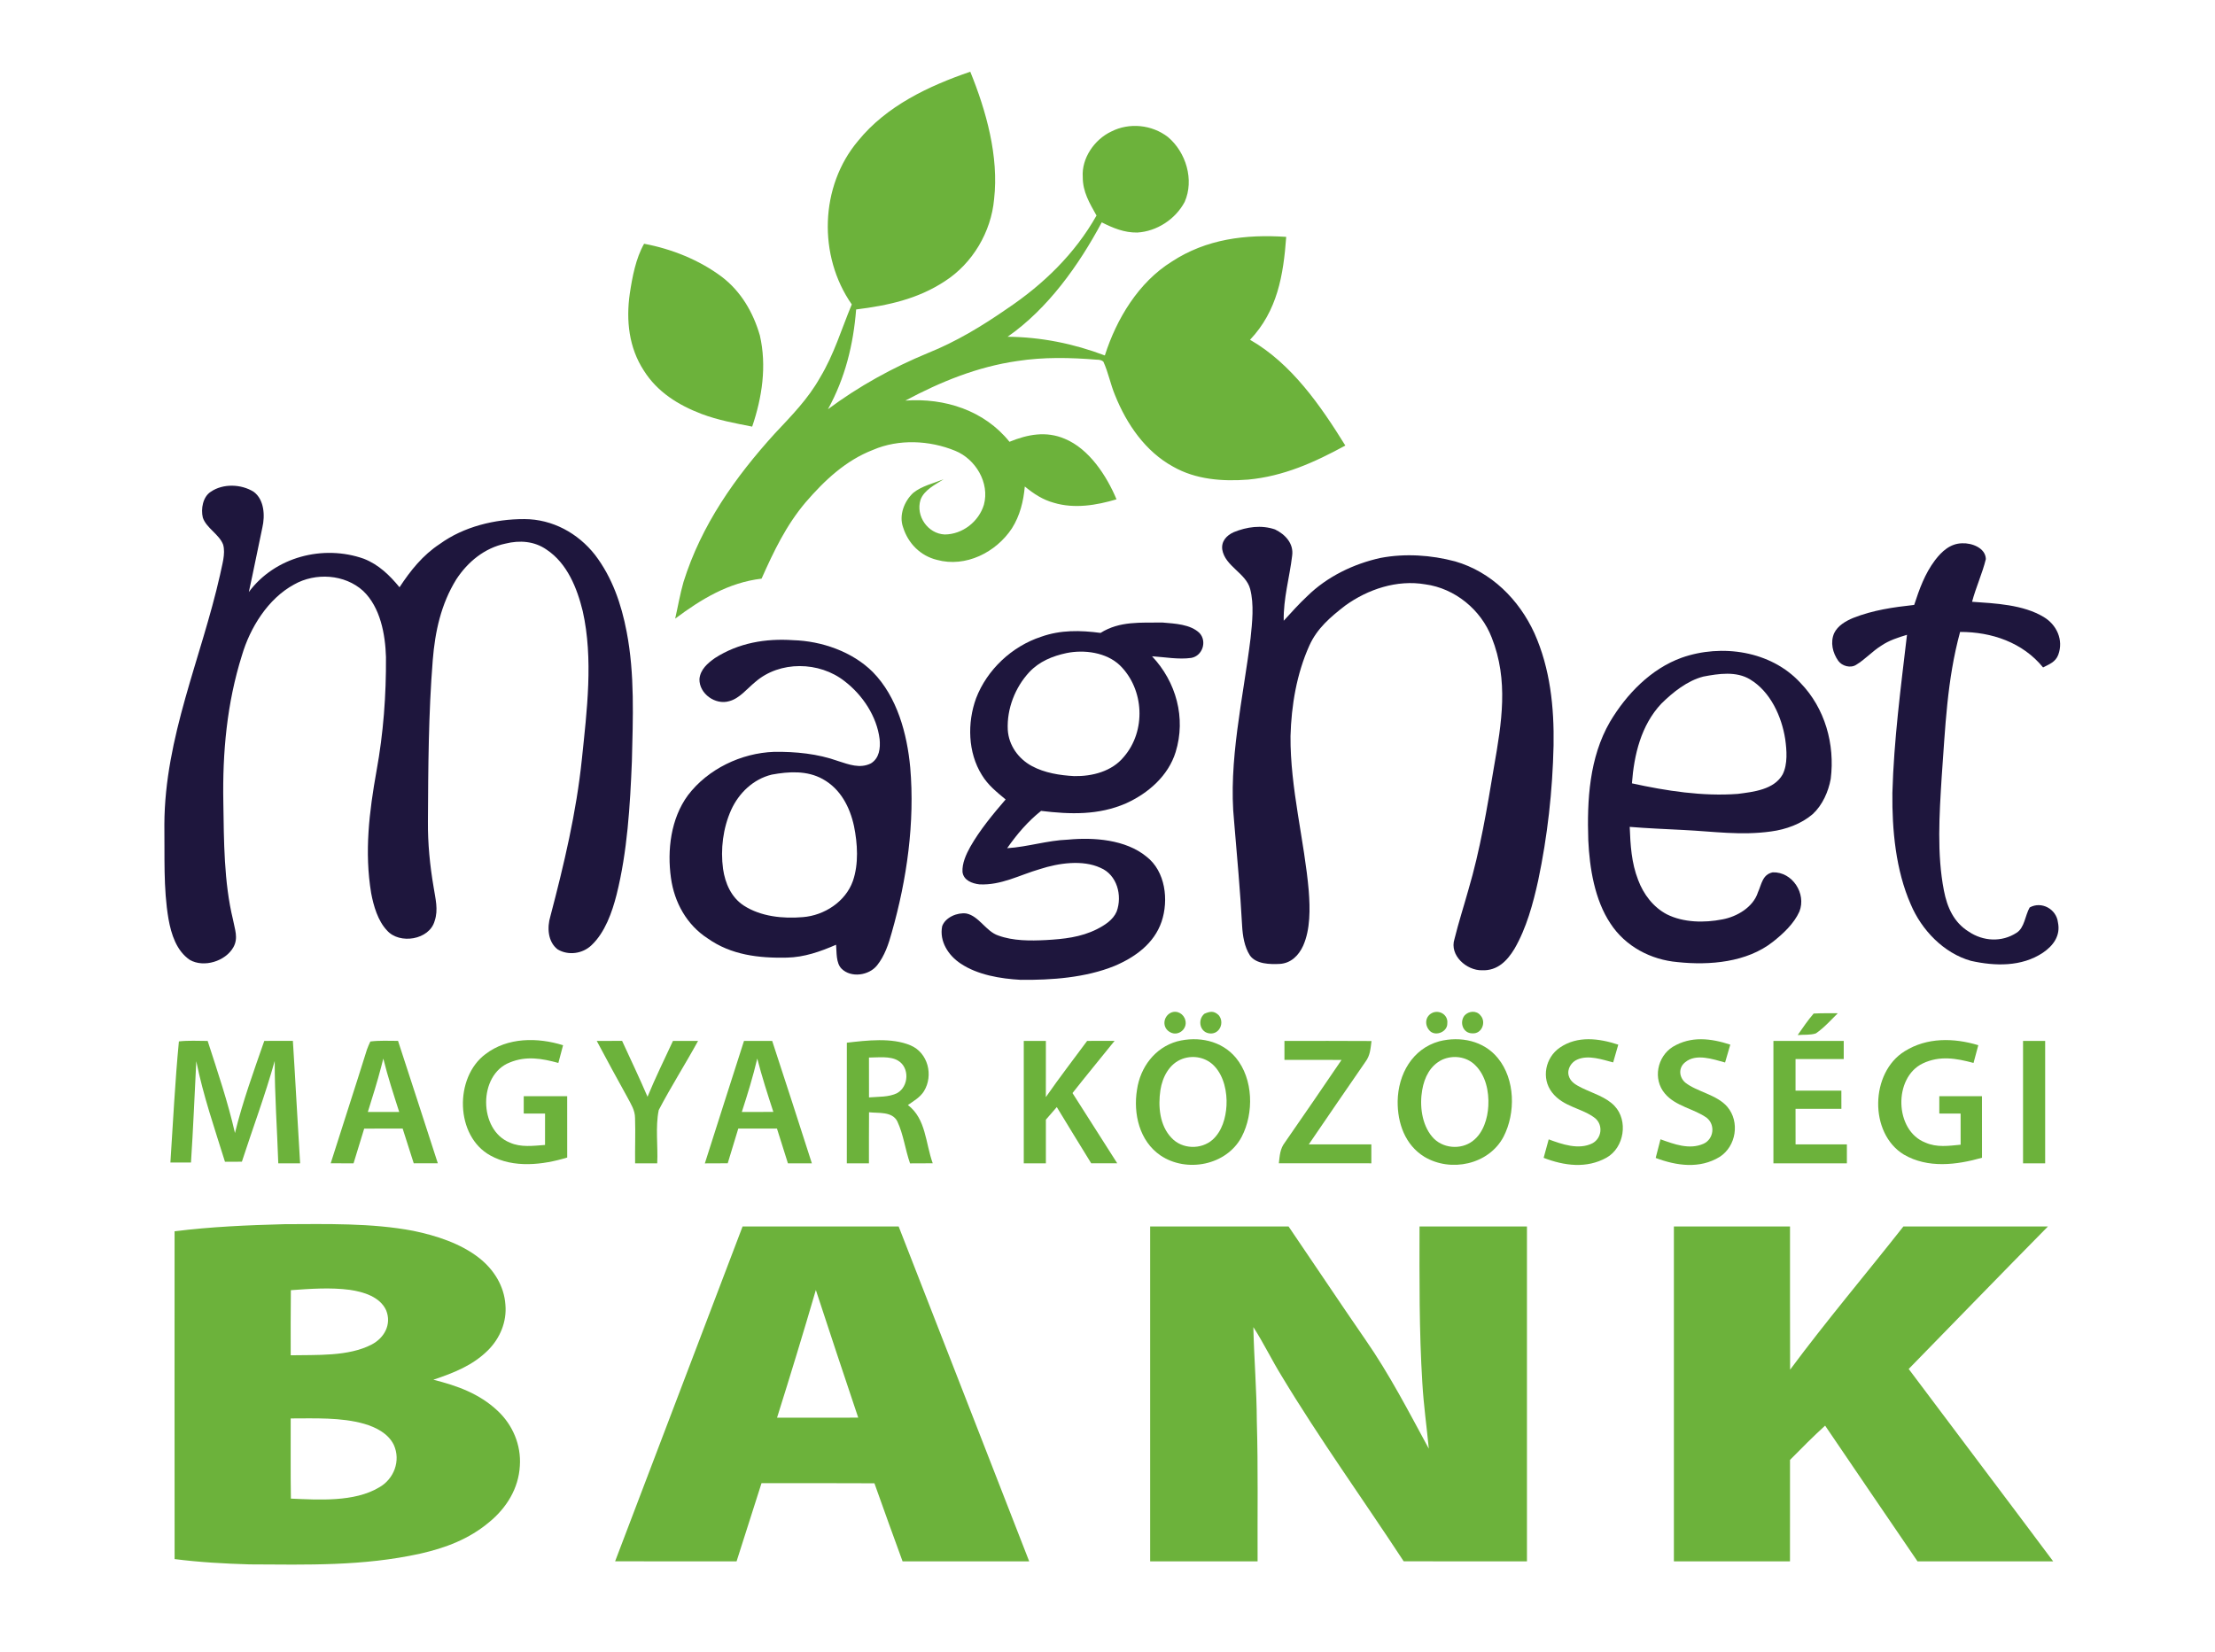
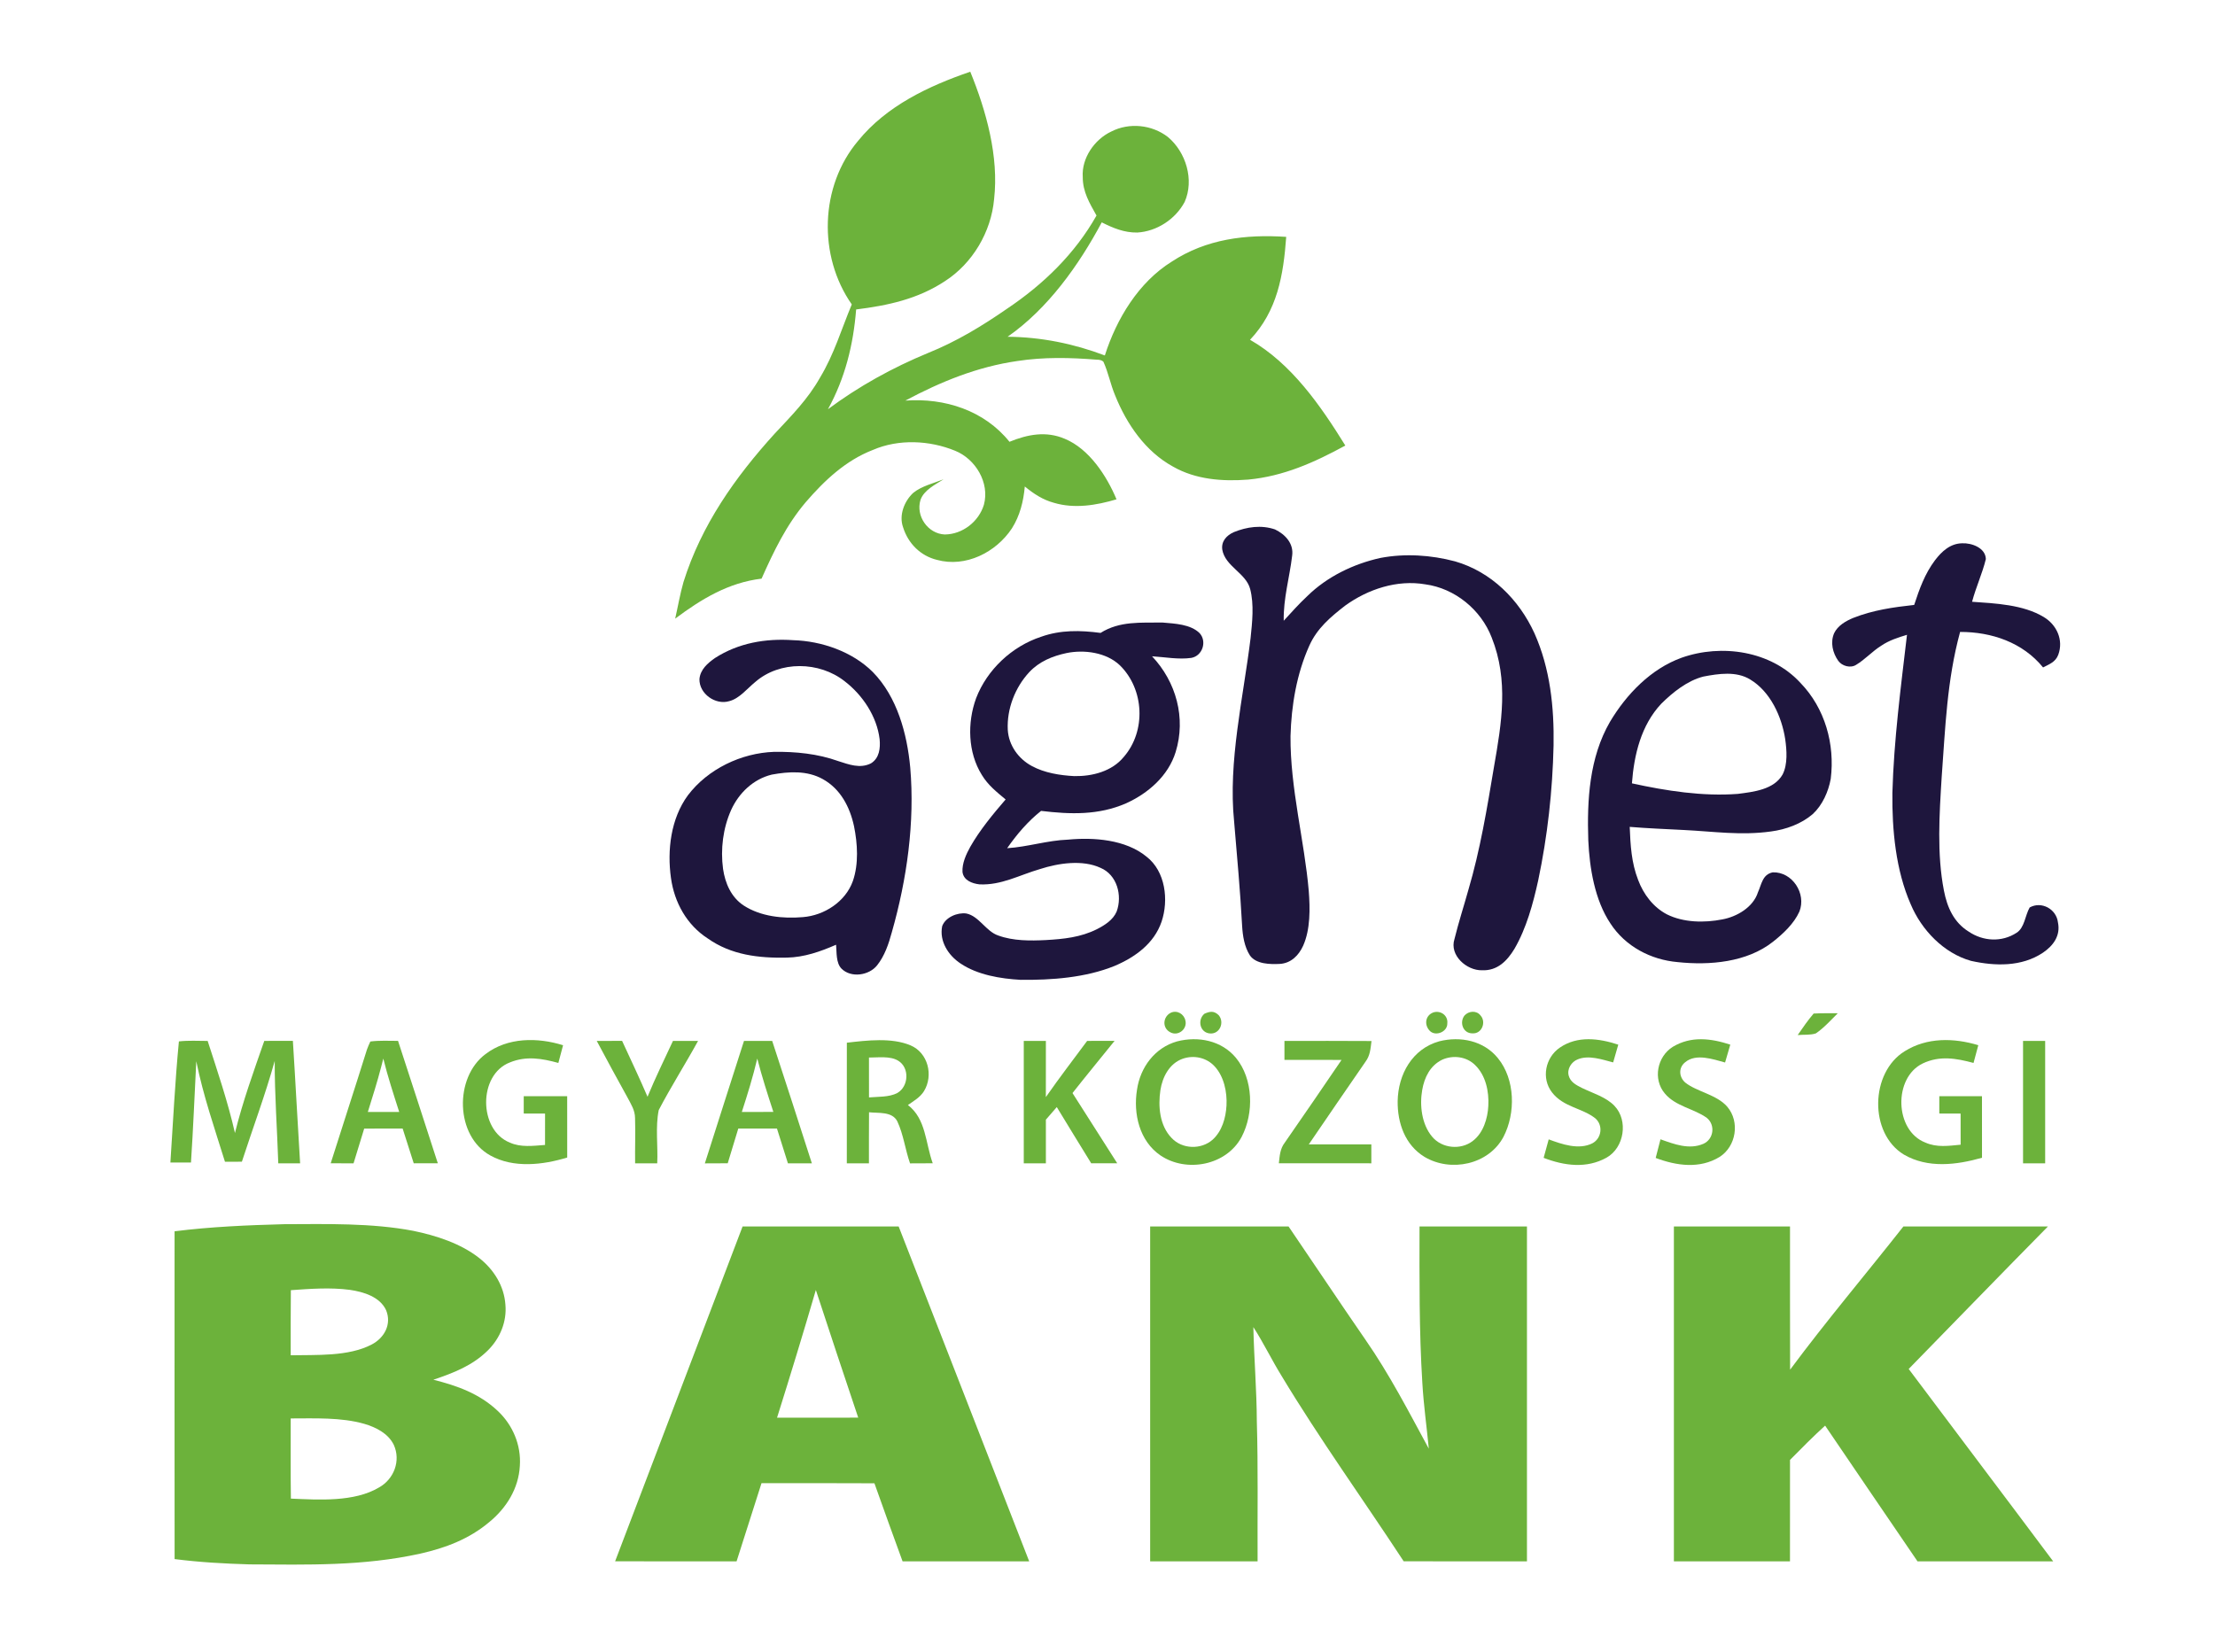
<svg xmlns="http://www.w3.org/2000/svg" viewBox="0 0 701 523" height="523.0pt" width="701.0pt" version="1.1">
  <path d="M 0.00 0.00 L 701.00 0.00 L 701.00 523.00 L 0.00 523.00 L 0.00 0.00 Z" fill="#ffffff" />
  <path d="M 307.07 22.70 C 312.13 35.12 316.16 49.57 314.61 63.05 C 313.68 73.41 307.81 83.37 299.04 89.01 C 290.45 94.68 281.01 96.70 270.95 97.96 C 270.07 109.12 267.46 119.69 262.03 129.54 C 271.79 122.28 282.47 116.38 293.70 111.74 C 302.66 108.14 310.81 103.20 318.72 97.72 C 330.20 90.02 340.19 80.34 347.02 68.23 C 344.82 64.28 342.65 60.74 342.67 56.03 C 342.26 50.08 346.39 44.13 351.67 41.65 C 357.39 38.71 364.54 39.46 369.61 43.36 C 375.34 48.16 378.01 56.95 374.92 63.92 C 372.01 69.39 366.12 73.25 359.92 73.61 C 355.79 73.67 352.29 72.20 348.68 70.39 C 341.44 83.94 331.63 97.73 318.89 106.60 C 329.51 106.70 339.74 108.77 349.66 112.52 C 353.36 100.93 360.31 89.38 370.83 82.82 C 381.80 75.63 394.21 74.13 407.06 74.98 C 406.17 87.11 404.29 98.38 395.61 107.56 C 408.74 115.07 417.96 128.44 425.77 141.04 C 415.98 146.37 406.24 150.77 394.98 151.82 C 386.92 152.44 378.44 151.82 371.28 147.73 C 362.50 142.94 356.57 134.26 352.91 125.16 C 351.45 121.69 350.76 117.91 349.20 114.50 C 348.76 114.06 348.06 113.85 347.09 113.86 C 338.69 113.18 330.32 112.99 321.97 114.28 C 309.32 116.10 297.72 120.83 286.52 126.81 C 298.98 125.91 311.49 129.91 319.48 139.85 C 325.21 137.51 331.06 136.37 336.98 138.90 C 344.70 142.09 350.24 150.62 353.35 158.06 C 346.97 159.96 340.04 161.11 333.53 159.16 C 330.03 158.22 327.10 156.28 324.33 154.00 C 323.90 158.72 322.80 163.23 320.24 167.27 C 315.22 174.86 305.60 179.73 296.53 177.23 C 291.31 175.96 287.41 172.03 285.82 166.95 C 284.42 163.15 286.17 158.64 289.03 156.01 C 291.67 153.86 295.50 152.96 298.63 151.72 C 296.00 153.40 292.43 155.11 291.32 158.24 C 289.75 163.32 293.63 168.95 298.97 169.19 C 304.61 169.17 309.78 165.12 311.39 159.76 C 313.26 152.84 308.75 145.31 302.30 142.70 C 294.18 139.36 284.40 138.91 276.27 142.42 C 267.63 145.76 260.93 152.09 254.97 159.00 C 248.79 166.30 244.88 174.51 241.02 183.17 C 230.52 184.43 221.96 189.64 213.68 195.83 C 214.56 191.98 215.22 188.04 216.31 184.24 C 221.96 166.21 232.64 151.07 245.22 137.22 C 250.48 131.61 255.73 126.30 259.52 119.53 C 263.97 112.18 266.29 104.21 269.57 96.36 C 258.86 81.05 259.43 58.95 271.58 44.57 C 280.56 33.51 293.88 27.23 307.07 22.70 Z" fill="#6cb23b" />
-   <path d="M 203.84 77.16 C 212.56 78.79 221.27 82.27 228.40 87.60 C 234.51 92.24 238.37 98.89 240.48 106.18 C 242.70 115.85 241.20 125.77 238.05 135.05 C 232.60 133.97 227.23 133.00 222.01 131.03 C 214.66 128.22 208.03 124.10 203.76 117.31 C 199.02 110.05 198.10 101.42 199.31 92.98 C 200.11 87.70 201.19 81.85 203.84 77.16 Z" fill="#6cb23b" />
-   <path d="M 80.30 155.69 C 83.64 158.16 83.90 163.23 83.04 166.95 C 81.58 173.77 80.25 180.61 78.75 187.41 C 87.00 176.28 102.27 172.31 115.16 176.88 C 119.86 178.73 123.28 182.07 126.44 185.90 C 129.92 180.59 133.81 175.72 139.18 172.20 C 146.79 166.68 156.68 164.29 165.98 164.32 C 174.82 164.34 182.93 168.77 188.32 175.66 C 193.77 182.81 196.65 191.24 198.32 199.98 C 200.92 213.44 200.31 227.34 199.98 241.00 C 199.41 254.98 198.55 269.58 195.14 283.19 C 193.73 288.76 191.47 295.19 187.19 299.22 C 184.35 301.93 179.85 302.55 176.48 300.53 C 173.35 298.12 173.11 293.58 174.18 290.06 C 178.50 273.62 182.41 257.17 184.16 240.22 C 185.74 224.97 187.82 208.56 184.42 193.46 C 182.64 186.16 179.51 178.33 173.00 174.00 C 169.13 171.28 164.45 170.96 159.96 172.08 C 153.35 173.46 148.03 177.86 144.40 183.41 C 139.58 191.22 137.69 199.87 136.96 208.93 C 135.60 225.89 135.52 242.99 135.43 260.00 C 135.37 266.97 136.05 273.90 137.22 280.77 C 137.77 284.38 138.79 287.93 137.56 291.52 C 135.91 297.55 126.41 299.05 122.47 294.53 C 119.59 291.50 118.23 286.77 117.47 282.76 C 115.28 269.62 116.86 256.93 119.17 243.97 C 121.34 232.11 122.23 220.05 122.15 208.00 C 121.94 200.79 120.38 192.24 114.92 187.05 C 109.09 181.74 99.82 181.18 93.06 185.03 C 84.83 189.49 79.14 198.69 76.56 207.48 C 71.80 222.62 70.39 238.19 70.68 254.00 C 70.87 266.16 70.85 279.23 73.73 291.07 C 74.28 294.15 75.52 296.90 73.85 299.87 C 71.36 304.29 64.51 306.42 60.06 303.85 C 55.84 300.97 54.19 295.73 53.33 290.93 C 51.65 281.15 52.16 270.91 52.02 261.00 C 52.13 233.35 63.68 208.43 69.65 181.94 C 70.21 179.00 71.47 175.33 70.61 172.38 C 69.38 169.14 65.27 167.13 64.19 163.85 C 63.53 161.14 64.18 157.30 66.69 155.68 C 70.58 153.00 76.37 153.21 80.30 155.69 Z" fill="#1e163d" />
  <path d="M 403.51 167.59 C 406.73 169.15 409.47 172.03 408.94 175.89 C 408.12 182.82 406.13 189.44 406.27 196.50 C 408.70 193.85 411.08 191.17 413.72 188.71 C 419.99 182.54 428.36 178.49 436.91 176.61 C 444.67 175.14 452.90 175.68 460.52 177.71 C 471.95 181.01 480.73 189.78 485.61 200.44 C 490.60 211.61 491.88 223.87 491.67 236.00 C 491.35 250.34 489.76 264.69 486.80 278.73 C 485.18 286.07 483.09 293.80 479.30 300.34 C 476.96 304.20 473.89 307.34 469.02 307.14 C 464.17 307.25 458.64 302.41 460.31 297.26 C 461.59 292.05 463.25 286.93 464.69 281.77 C 468.47 268.99 470.61 255.91 472.81 242.77 C 475.24 228.87 477.50 215.40 472.09 201.81 C 468.70 193.00 460.45 186.23 451.05 184.97 C 442.14 183.45 432.93 186.50 425.72 191.71 C 421.07 195.32 416.82 198.90 414.36 204.41 C 410.37 213.29 408.68 223.32 408.42 233.01 C 408.28 249.37 412.86 266.38 414.19 282.00 C 414.62 287.58 414.74 294.19 412.41 299.39 C 411.00 302.47 408.56 304.92 405.02 305.13 C 401.97 305.28 397.53 305.23 395.57 302.44 C 393.81 299.68 393.28 296.22 393.10 293.01 C 392.51 282.00 391.49 271.01 390.57 260.03 C 388.63 241.09 393.49 220.82 395.78 202.01 C 396.30 197.01 396.93 191.36 395.65 186.45 C 394.33 181.40 387.71 179.28 386.82 173.96 C 386.47 171.32 388.20 169.48 390.45 168.46 C 394.62 166.77 399.17 166.11 403.51 167.59 Z" fill="#1e163d" />
  <path d="M 620.98 171.98 C 623.98 171.83 628.38 173.42 628.48 176.97 C 627.36 181.56 625.33 185.91 624.12 190.49 C 631.50 191.01 640.25 191.38 646.77 195.30 C 650.92 197.77 653.12 202.60 651.40 207.26 C 650.54 209.57 648.59 210.24 646.59 211.28 C 640.14 203.36 630.31 200.02 620.33 200.04 C 616.16 215.34 615.66 230.30 614.50 246.00 C 613.77 257.74 612.95 270.34 615.21 281.92 C 616.23 287.19 618.32 291.97 623.04 294.90 C 627.62 298.00 633.52 298.33 638.21 295.27 C 640.74 293.68 640.90 289.77 642.35 287.26 C 646.09 285.18 650.80 287.76 651.29 291.97 C 652.18 296.17 649.84 299.35 646.53 301.59 C 639.80 306.08 631.37 305.86 623.76 304.16 C 615.14 301.73 608.13 294.40 604.71 286.27 C 599.96 275.47 598.77 262.68 598.90 251.00 C 599.36 234.33 601.58 217.50 603.52 200.95 C 600.66 201.82 597.88 202.70 595.39 204.39 C 592.54 206.16 590.29 208.73 587.43 210.45 C 585.66 211.60 582.97 210.85 581.78 209.20 C 580.00 206.68 579.20 203.37 580.46 200.45 C 581.61 198.04 584.12 196.60 586.49 195.61 C 592.77 193.13 599.14 192.22 605.80 191.49 C 607.45 186.45 609.15 181.66 612.37 177.37 C 614.51 174.55 617.22 172.04 620.98 171.98 Z" fill="#1e163d" />
  <path d="M 367.97 197.07 C 371.80 197.41 376.76 197.58 379.65 200.42 C 382.04 203.05 380.59 207.61 377.02 208.26 C 372.97 208.83 368.66 208.00 364.60 207.75 C 372.24 215.85 375.39 227.29 372.07 238.05 C 369.73 245.62 363.37 251.13 356.35 254.31 C 347.63 258.10 338.72 257.80 329.48 256.69 C 325.26 260.03 321.82 264.10 318.74 268.50 C 325.26 268.09 331.45 266.03 338.00 265.79 C 346.14 265.01 356.26 265.75 362.84 271.17 C 368.86 275.82 369.91 284.93 367.62 291.74 C 365.26 298.68 359.25 303.00 352.76 305.76 C 343.57 309.50 332.82 310.27 323.00 310.17 C 316.64 309.81 309.40 308.63 304.01 305.01 C 300.14 302.46 297.22 297.96 298.18 293.18 C 299.20 290.36 303.00 288.78 305.82 289.17 C 309.82 289.96 312.04 294.85 315.93 296.14 C 320.66 297.87 326.05 297.83 331.00 297.58 C 336.64 297.26 342.00 296.71 347.13 294.15 C 349.60 292.89 352.28 291.21 353.40 288.54 C 355.25 283.50 353.54 276.91 348.27 274.71 C 342.57 272.07 334.96 273.23 329.16 275.10 C 322.50 277.04 316.92 280.27 309.99 279.95 C 307.67 279.68 304.97 278.71 304.61 276.04 C 304.44 273.32 305.76 270.42 307.06 268.08 C 310.11 262.72 314.25 257.73 318.26 253.07 C 315.42 250.71 312.67 248.53 310.73 245.31 C 306.29 238.21 306.09 228.77 308.91 221.04 C 312.38 211.97 320.28 204.58 329.49 201.57 C 335.66 199.37 341.90 199.50 348.30 200.35 C 354.37 196.54 361.02 197.15 367.97 197.07 Z" fill="#1e163d" />
  <path d="M 251.01 202.65 C 260.03 202.91 269.77 206.28 276.23 212.74 C 283.94 220.60 287.08 232.28 288.07 242.96 C 289.56 260.35 287.02 278.35 282.25 295.09 C 281.25 298.77 279.98 302.59 277.56 305.61 C 275.01 308.79 269.36 309.64 266.34 306.65 C 264.53 304.83 264.82 301.45 264.60 299.06 C 259.58 301.24 254.56 303.02 249.03 303.14 C 240.14 303.33 231.39 302.32 223.96 297.05 C 217.35 292.78 213.42 285.67 212.35 277.96 C 211.10 269.12 212.30 259.11 217.71 251.75 C 224.03 243.41 234.59 238.37 244.97 238.00 C 251.78 237.91 258.78 238.59 265.23 240.91 C 268.64 241.99 272.16 243.39 275.63 241.65 C 278.30 240.01 278.66 236.84 278.38 233.98 C 277.52 226.80 273.00 220.01 267.33 215.66 C 259.32 209.32 246.76 209.09 238.97 215.93 C 236.44 217.99 234.02 221.12 230.80 221.95 C 226.41 223.28 221.25 219.59 221.36 214.96 C 221.63 211.93 223.96 209.92 226.29 208.29 C 233.71 203.52 242.30 202.05 251.01 202.65 Z" fill="#1e163d" />
  <path d="M 337.53 206.73 C 343.13 205.58 350.12 206.51 354.41 210.60 C 362.15 218.18 362.77 231.42 355.65 239.61 C 351.90 244.20 345.66 245.78 339.96 245.68 C 335.45 245.44 330.55 244.67 326.54 242.48 C 322.29 240.19 319.23 235.92 318.94 231.03 C 318.61 224.41 321.25 217.61 325.74 212.77 C 328.91 209.39 333.07 207.68 337.53 206.73 Z" fill="#ffffff" />
  <path d="M 569.81 216.18 C 577.57 224.19 580.76 235.58 579.39 246.54 C 578.65 250.61 576.77 254.85 573.70 257.70 C 570.07 260.82 565.20 262.58 560.50 263.20 C 550.93 264.54 542.29 263.19 532.75 262.73 C 527.09 262.44 521.43 262.21 515.77 261.75 C 516.00 267.57 516.30 273.07 518.44 278.57 C 520.13 283.08 523.22 287.18 527.54 289.44 C 532.80 292.07 539.41 292.16 545.08 291.04 C 549.71 290.19 554.85 287.18 556.35 282.47 C 557.52 279.89 557.77 276.80 561.05 276.14 C 567.24 275.94 571.72 282.86 569.48 288.54 C 567.77 292.37 564.34 295.57 561.09 298.13 C 552.84 304.64 541.06 305.63 530.98 304.56 C 522.45 303.84 514.37 299.58 509.66 292.32 C 504.69 284.88 503.06 274.78 502.66 266.01 C 502.23 253.28 502.98 239.81 509.51 228.52 C 514.72 219.76 522.46 211.72 532.21 208.20 C 544.84 203.74 560.50 206.02 569.81 216.18 Z" fill="#1e163d" />
  <path d="M 553.88 215.08 C 560.30 218.94 563.87 226.81 564.98 233.97 C 565.47 237.48 565.81 241.89 564.17 245.14 C 561.46 249.98 554.91 250.67 549.97 251.31 C 538.85 252.15 527.32 250.35 516.47 247.97 C 517.14 238.92 519.37 229.56 525.76 222.76 C 529.42 219.14 534.01 215.46 539.08 214.17 C 543.87 213.25 549.51 212.40 553.88 215.08 Z" fill="#ffffff" />
  <path d="M 244.23 245.21 C 249.65 244.22 255.40 243.85 260.38 246.62 C 265.99 249.72 268.95 255.42 270.27 261.49 C 271.40 267.05 271.80 273.44 269.92 278.88 C 267.60 285.43 260.86 289.80 254.07 290.32 C 247.79 290.86 240.76 290.15 235.36 286.64 C 231.40 284.03 229.50 279.61 228.83 275.06 C 227.99 268.80 228.81 262.18 231.39 256.40 C 233.84 251.01 238.40 246.64 244.23 245.21 Z" fill="#ffffff" />
  <path d="M 370.54 320.58 C 372.52 319.68 374.69 320.96 375.15 323.03 C 375.84 325.76 372.84 328.15 370.35 326.76 C 367.73 325.40 368.02 321.84 370.54 320.58 Z" fill="#6cb23b" />
  <path d="M 453.53 320.52 C 455.83 319.70 458.34 321.41 458.04 323.96 C 458.13 326.57 454.49 328.14 452.60 326.42 C 450.71 324.60 450.95 321.56 453.53 320.52 Z" fill="#6cb23b" />
  <path d="M 381.16 320.91 C 382.93 320.13 384.17 319.91 385.67 321.34 C 387.60 323.57 386.08 327.35 383.01 327.15 C 379.76 326.97 378.84 322.89 381.16 320.91 Z" fill="#6cb23b" />
  <path d="M 463.49 321.46 C 464.80 320.01 467.26 319.78 468.54 321.43 C 470.45 323.50 468.99 327.32 466.00 327.11 C 463.01 327.15 461.79 323.64 463.49 321.46 Z" fill="#6cb23b" />
  <path d="M 573.98 320.84 C 576.51 320.71 579.08 320.74 581.62 320.75 C 579.42 322.92 577.26 325.37 574.69 327.12 C 572.94 327.72 570.77 327.47 568.93 327.65 C 570.55 325.31 572.13 323.00 573.98 320.84 Z" fill="#6cb23b" />
  <path d="M 56.62 329.66 C 59.62 329.32 62.70 329.50 65.72 329.51 C 68.84 339.17 72.10 348.75 74.36 358.66 C 76.80 348.72 80.28 339.15 83.64 329.50 C 86.66 329.50 89.68 329.50 92.69 329.49 C 93.52 342.40 94.17 355.33 94.98 368.25 C 92.68 368.25 90.37 368.25 88.07 368.25 C 87.71 357.44 86.92 346.67 86.94 335.85 C 83.93 346.64 80.01 357.10 76.55 367.74 C 74.77 367.75 72.98 367.76 71.20 367.76 C 67.89 357.13 64.33 346.88 62.12 335.94 C 61.57 346.63 61.15 357.32 60.44 368.00 C 58.27 368.00 56.10 368.00 53.93 368.00 C 54.77 355.24 55.39 342.37 56.62 329.66 Z" fill="#6cb23b" />
  <path d="M 178.20 330.87 C 177.70 332.74 177.20 334.61 176.71 336.48 C 171.51 335.05 166.53 334.19 161.36 336.32 C 151.29 340.19 151.42 357.75 161.35 361.69 C 164.85 363.28 168.79 362.70 172.49 362.44 C 172.50 359.13 172.50 355.82 172.50 352.51 C 170.25 352.51 168.00 352.50 165.75 352.49 C 165.75 350.66 165.75 348.83 165.75 347.00 C 170.33 347.00 174.92 347.00 179.50 347.00 C 179.50 353.47 179.50 359.94 179.51 366.42 C 171.78 368.78 162.53 369.85 155.20 365.78 C 144.04 359.66 143.72 341.06 153.66 333.67 C 160.64 328.34 170.11 328.35 178.20 330.87 Z" fill="#6cb23b" />
  <path d="M 188.86 329.51 C 191.53 329.50 194.21 329.50 196.88 329.49 C 199.59 335.38 202.37 341.22 204.93 347.18 C 207.40 341.18 210.25 335.38 212.98 329.50 C 215.63 329.50 218.27 329.51 220.92 329.51 C 216.89 336.86 212.35 343.98 208.48 351.39 C 207.37 356.76 208.27 362.74 208.00 368.25 C 205.67 368.25 203.33 368.25 201.00 368.25 C 200.93 363.48 201.14 358.70 200.98 353.93 C 200.96 351.41 199.72 349.58 198.59 347.42 C 195.28 341.48 192.06 335.50 188.86 329.51 Z" fill="#6cb23b" />
  <path d="M 288.16 330.91 C 293.72 333.26 295.47 340.43 292.42 345.41 C 291.21 347.36 289.16 348.53 287.33 349.80 C 293.09 354.19 292.85 361.74 295.19 368.24 C 292.80 368.25 290.40 368.26 288.01 368.27 C 286.48 363.92 285.94 359.13 283.98 354.97 C 282.36 351.76 278.01 352.44 275.03 352.09 C 274.98 357.47 275.01 362.86 275.00 368.25 C 272.67 368.25 270.33 368.25 268.00 368.25 C 268.00 355.52 267.99 342.80 268.01 330.07 C 274.32 329.35 282.18 328.38 288.16 330.91 Z" fill="#6cb23b" />
  <path d="M 372.51 329.66 C 379.20 327.92 386.60 329.38 391.14 334.85 C 396.67 341.57 396.89 352.39 392.94 359.91 C 388.14 368.92 375.53 371.33 367.27 365.76 C 360.60 361.21 358.60 352.55 359.84 344.94 C 360.87 337.87 365.48 331.64 372.51 329.66 Z" fill="#6cb23b" />
  <path d="M 455.48 329.63 C 462.17 327.93 469.59 329.43 474.06 334.97 C 479.55 341.68 479.71 352.37 475.82 359.87 C 471.13 368.69 459.12 371.19 450.79 366.19 C 444.67 362.45 442.25 355.49 442.33 348.58 C 442.48 340.09 446.94 332.02 455.48 329.63 Z" fill="#6cb23b" />
  <path d="M 512.15 330.69 C 511.61 332.56 511.07 334.44 510.53 336.31 C 507.08 335.41 502.79 333.90 499.32 335.34 C 497.33 336.10 495.86 338.40 496.47 340.53 C 497.03 342.56 498.84 343.47 500.58 344.36 C 503.99 346.03 508.29 347.26 510.94 350.06 C 515.38 354.70 514.05 363.30 508.44 366.46 C 502.11 369.99 495.03 369.03 488.53 366.52 C 489.06 364.57 489.60 362.62 490.13 360.67 C 494.32 362.22 499.63 364.08 503.93 361.93 C 506.87 360.38 507.42 356.30 504.94 354.06 C 500.78 350.72 494.81 350.52 491.18 345.80 C 487.71 341.33 489.07 334.76 493.65 331.63 C 499.25 327.78 506.06 328.69 512.15 330.69 Z" fill="#6cb23b" />
  <path d="M 547.60 330.68 C 547.05 332.57 546.50 334.46 545.95 336.34 C 542.13 335.30 536.74 333.38 533.32 336.26 C 531.15 337.99 531.34 340.91 533.33 342.68 C 536.99 345.61 543.35 346.49 546.66 350.36 C 550.69 355.11 549.47 362.88 544.23 366.22 C 537.95 370.08 530.56 369.04 523.99 366.55 C 524.50 364.59 525.01 362.62 525.51 360.65 C 529.82 362.19 534.63 364.04 539.12 362.06 C 542.36 360.60 542.93 356.10 540.17 353.87 C 536.23 350.98 530.26 350.24 526.87 346.13 C 523.04 341.60 524.46 334.49 529.39 331.38 C 535.21 327.89 541.43 328.68 547.60 330.68 Z" fill="#6cb23b" />
  <path d="M 626.09 330.86 C 625.58 332.73 625.08 334.60 624.58 336.48 C 619.10 335.00 613.87 334.09 608.52 336.63 C 599.16 341.12 599.54 357.92 609.35 361.69 C 612.98 363.30 616.69 362.72 620.50 362.36 C 620.50 359.08 620.50 355.80 620.49 352.51 C 618.25 352.51 616.00 352.50 613.75 352.49 C 613.75 350.66 613.75 348.83 613.75 347.00 C 618.25 347.00 622.75 347.00 627.25 347.00 C 627.25 353.50 627.24 360.00 627.26 366.49 C 619.17 368.79 610.12 369.91 602.52 365.48 C 591.45 358.73 591.86 339.49 602.81 332.76 C 609.86 328.35 618.35 328.52 626.09 330.86 Z" fill="#6cb23b" />
  <path d="M 117.21 329.69 C 120.09 329.32 123.06 329.49 125.97 329.49 C 130.22 342.39 134.35 355.33 138.56 368.24 C 136.02 368.25 133.48 368.25 130.94 368.25 C 129.78 364.58 128.60 360.92 127.43 357.25 C 123.37 357.25 119.32 357.25 115.26 357.26 C 114.16 360.93 113.03 364.60 111.89 368.26 C 109.48 368.25 107.07 368.25 104.66 368.24 C 108.46 356.23 112.38 344.26 116.13 332.24 C 116.45 331.37 116.81 330.52 117.21 329.69 Z" fill="#6cb23b" />
  <path d="M 235.46 329.50 C 238.43 329.50 241.40 329.50 244.38 329.50 C 248.59 342.41 252.82 355.32 256.94 368.26 C 254.41 368.25 251.88 368.25 249.36 368.25 C 248.21 364.58 247.04 360.91 245.89 357.24 C 241.81 357.25 237.73 357.25 233.65 357.25 C 232.53 360.91 231.42 364.57 230.31 368.24 C 227.90 368.25 225.48 368.25 223.07 368.27 C 227.15 355.33 231.35 342.43 235.46 329.50 Z" fill="#6cb23b" />
  <path d="M 324.00 329.50 C 326.33 329.50 328.67 329.50 331.00 329.50 C 331.00 335.43 331.01 341.36 330.99 347.29 C 335.19 341.25 339.68 335.41 344.06 329.50 C 346.95 329.50 349.85 329.50 352.74 329.49 C 348.30 335.00 343.80 340.46 339.42 346.01 C 344.10 353.44 348.90 360.81 353.58 368.24 C 350.84 368.25 348.09 368.25 345.35 368.25 C 341.73 362.31 338.03 356.42 334.45 350.45 C 333.30 351.78 332.15 353.11 331.00 354.43 C 331.00 359.04 331.00 363.64 331.00 368.25 C 328.67 368.25 326.33 368.25 324.00 368.25 C 324.00 355.33 324.00 342.42 324.00 329.50 Z" fill="#6cb23b" />
  <path d="M 406.50 329.51 C 415.68 329.52 424.87 329.46 434.05 329.54 C 433.74 331.92 433.65 334.10 432.15 336.09 C 426.14 344.80 420.16 353.51 414.21 362.25 C 420.80 362.25 427.40 362.25 434.00 362.25 C 433.99 364.25 434.00 366.25 434.00 368.25 C 424.24 368.25 414.49 368.26 404.73 368.24 C 405.01 365.82 405.09 363.65 406.64 361.65 C 412.66 352.96 418.64 344.27 424.57 335.52 C 418.55 335.49 412.52 335.51 406.50 335.50 C 406.50 333.50 406.50 331.50 406.50 329.51 Z" fill="#6cb23b" />
-   <path d="M 561.25 329.51 C 568.66 329.50 576.08 329.50 583.50 329.51 C 583.50 331.42 583.50 333.33 583.50 335.25 C 578.42 335.25 573.33 335.25 568.25 335.25 C 568.25 338.58 568.25 341.92 568.25 345.25 C 573.09 345.25 577.92 345.25 582.75 345.25 C 582.75 347.17 582.75 349.08 582.76 351.00 C 577.92 351.00 573.09 351.00 568.25 351.00 C 568.25 354.75 568.25 358.50 568.26 362.25 C 573.67 362.25 579.09 362.25 584.50 362.25 C 584.50 364.25 584.50 366.25 584.50 368.25 C 576.75 368.25 569.00 368.25 561.25 368.25 C 561.24 355.33 561.25 342.42 561.25 329.51 Z" fill="#6cb23b" />
  <path d="M 640.25 329.50 C 642.58 329.50 644.91 329.50 647.25 329.50 C 647.25 342.42 647.25 355.33 647.25 368.25 C 644.91 368.25 642.58 368.25 640.25 368.25 C 640.24 355.33 640.25 342.42 640.25 329.50 Z" fill="#6cb23b" />
  <path d="M 275.01 334.77 C 277.86 334.78 281.72 334.21 284.24 335.76 C 287.92 337.96 287.61 343.92 283.97 346.00 C 281.39 347.35 277.87 347.14 275.02 347.39 C 274.99 343.18 275.00 338.97 275.01 334.77 Z" fill="#ffffff" />
  <path d="M 374.24 335.17 C 377.79 333.90 381.85 334.76 384.41 337.57 C 387.38 340.77 388.39 345.75 388.16 349.99 C 387.93 353.90 386.76 358.04 383.78 360.76 C 380.13 363.99 374.12 363.81 370.78 360.22 C 366.99 356.30 366.47 350.20 367.25 345.06 C 367.89 340.93 370.08 336.67 374.24 335.17 Z" fill="#ffffff" />
  <path d="M 456.43 335.45 C 459.88 333.92 464.10 334.44 466.83 337.14 C 470.22 340.42 471.27 345.51 471.02 350.07 C 470.82 354.05 469.43 358.64 466.13 361.15 C 462.30 364.14 456.32 363.56 453.22 359.80 C 449.93 355.90 449.24 349.89 450.10 345.03 C 450.79 341.03 452.63 337.29 456.43 335.45 Z" fill="#ffffff" />
  <path d="M 121.31 335.10 C 122.71 340.81 124.55 346.39 126.34 351.99 C 123.03 352.00 119.72 352.00 116.41 352.00 C 117.88 347.27 119.38 342.57 120.62 337.78 C 120.85 336.88 121.08 335.99 121.31 335.10 Z" fill="#ffffff" />
  <path d="M 239.66 335.09 C 241.12 340.80 242.93 346.39 244.75 351.98 C 241.42 352.00 238.09 352.00 234.77 352.00 C 236.58 346.41 238.31 340.81 239.66 335.09 Z" fill="#ffffff" />
  <path d="M 89.99 387.52 C 103.32 387.48 117.65 387.11 130.77 389.62 C 138.01 391.11 145.86 393.63 151.72 398.28 C 156.30 401.90 159.54 407.08 159.95 412.98 C 160.44 418.40 158.25 423.63 154.44 427.43 C 149.54 432.30 143.56 434.59 137.15 436.76 C 144.69 438.65 151.67 441.14 157.44 446.55 C 162.26 451.03 164.98 457.43 164.52 464.04 C 164.12 471.20 160.28 477.36 154.83 481.83 C 148.49 487.18 140.94 490.04 132.93 491.82 C 114.90 495.80 97.27 495.31 78.98 495.21 C 71.05 494.98 63.14 494.54 55.26 493.53 C 55.22 458.95 55.25 424.36 55.25 389.77 C 66.75 388.32 78.41 387.83 89.99 387.52 Z" fill="#6cb23b" />
  <path d="M 235.01 388.25 C 251.48 388.25 267.94 388.25 284.41 388.25 C 298.15 423.60 312.00 458.90 325.72 494.25 C 312.36 494.25 299.01 494.25 285.65 494.26 C 282.63 486.03 279.67 477.79 276.74 469.54 C 264.83 469.46 252.91 469.52 241.00 469.51 C 238.36 477.75 235.73 486.00 233.11 494.25 C 220.30 494.25 207.49 494.26 194.67 494.24 C 208.10 458.90 221.56 423.58 235.01 388.25 Z" fill="#6cb23b" />
  <path d="M 364.00 388.25 C 378.60 388.24 393.20 388.27 407.80 388.24 C 415.91 400.13 423.87 412.12 432.05 423.97 C 439.72 434.99 445.80 446.82 452.19 458.59 C 451.52 451.64 450.54 444.74 450.14 437.76 C 449.11 421.31 449.23 404.73 449.25 388.25 C 460.58 388.25 471.91 388.25 483.25 388.25 C 483.25 423.58 483.25 458.91 483.25 494.25 C 470.24 494.25 457.24 494.26 444.24 494.24 C 431.39 474.63 417.63 455.54 405.54 435.46 C 402.43 430.42 399.87 425.06 396.66 420.10 C 396.88 430.07 397.72 440.02 397.76 450.00 C 398.19 464.74 397.93 479.50 398.00 494.25 C 386.67 494.25 375.33 494.25 364.00 494.25 C 364.00 458.92 364.00 423.58 364.00 388.25 Z" fill="#6cb23b" />
  <path d="M 529.75 388.25 C 542.00 388.25 554.25 388.25 566.50 388.25 C 566.52 403.36 566.47 418.47 566.53 433.58 C 578.00 418.11 590.47 403.39 602.38 388.25 C 617.63 388.26 632.87 388.25 648.12 388.25 C 633.37 403.22 618.74 418.32 604.06 433.35 C 619.27 453.67 634.60 473.91 649.79 494.25 C 635.48 494.25 621.16 494.25 606.85 494.25 C 597.08 479.95 587.34 465.62 577.61 451.29 C 573.78 454.77 570.14 458.45 566.50 462.14 C 566.50 472.84 566.51 483.55 566.49 494.25 C 554.25 494.25 542.00 494.26 529.75 494.25 C 529.75 458.91 529.75 423.58 529.75 388.25 Z" fill="#6cb23b" />
  <path d="M 92.05 408.41 C 98.16 407.97 104.65 407.50 110.73 408.31 C 115.02 408.94 120.24 410.48 122.20 414.76 C 124.01 419.21 121.65 423.52 117.61 425.62 C 110.26 429.46 100.10 428.85 92.00 429.02 C 92.01 422.15 91.96 415.28 92.05 408.41 Z" fill="#ffffff" />
  <path d="M 258.20 408.35 C 262.61 421.84 267.09 435.30 271.61 448.76 C 263.05 448.76 254.48 448.74 245.92 448.77 C 250.15 435.33 254.25 421.88 258.20 408.35 Z" fill="#ffffff" />
  <path d="M 92.00 449.01 C 99.58 449.01 107.94 448.62 115.28 450.72 C 118.99 451.81 122.84 453.74 124.62 457.36 C 126.92 462.39 124.68 468.26 119.91 470.88 C 112.11 475.53 100.80 474.77 92.06 474.39 C 91.93 465.93 92.03 457.47 92.00 449.01 Z" fill="#ffffff" />
</svg>